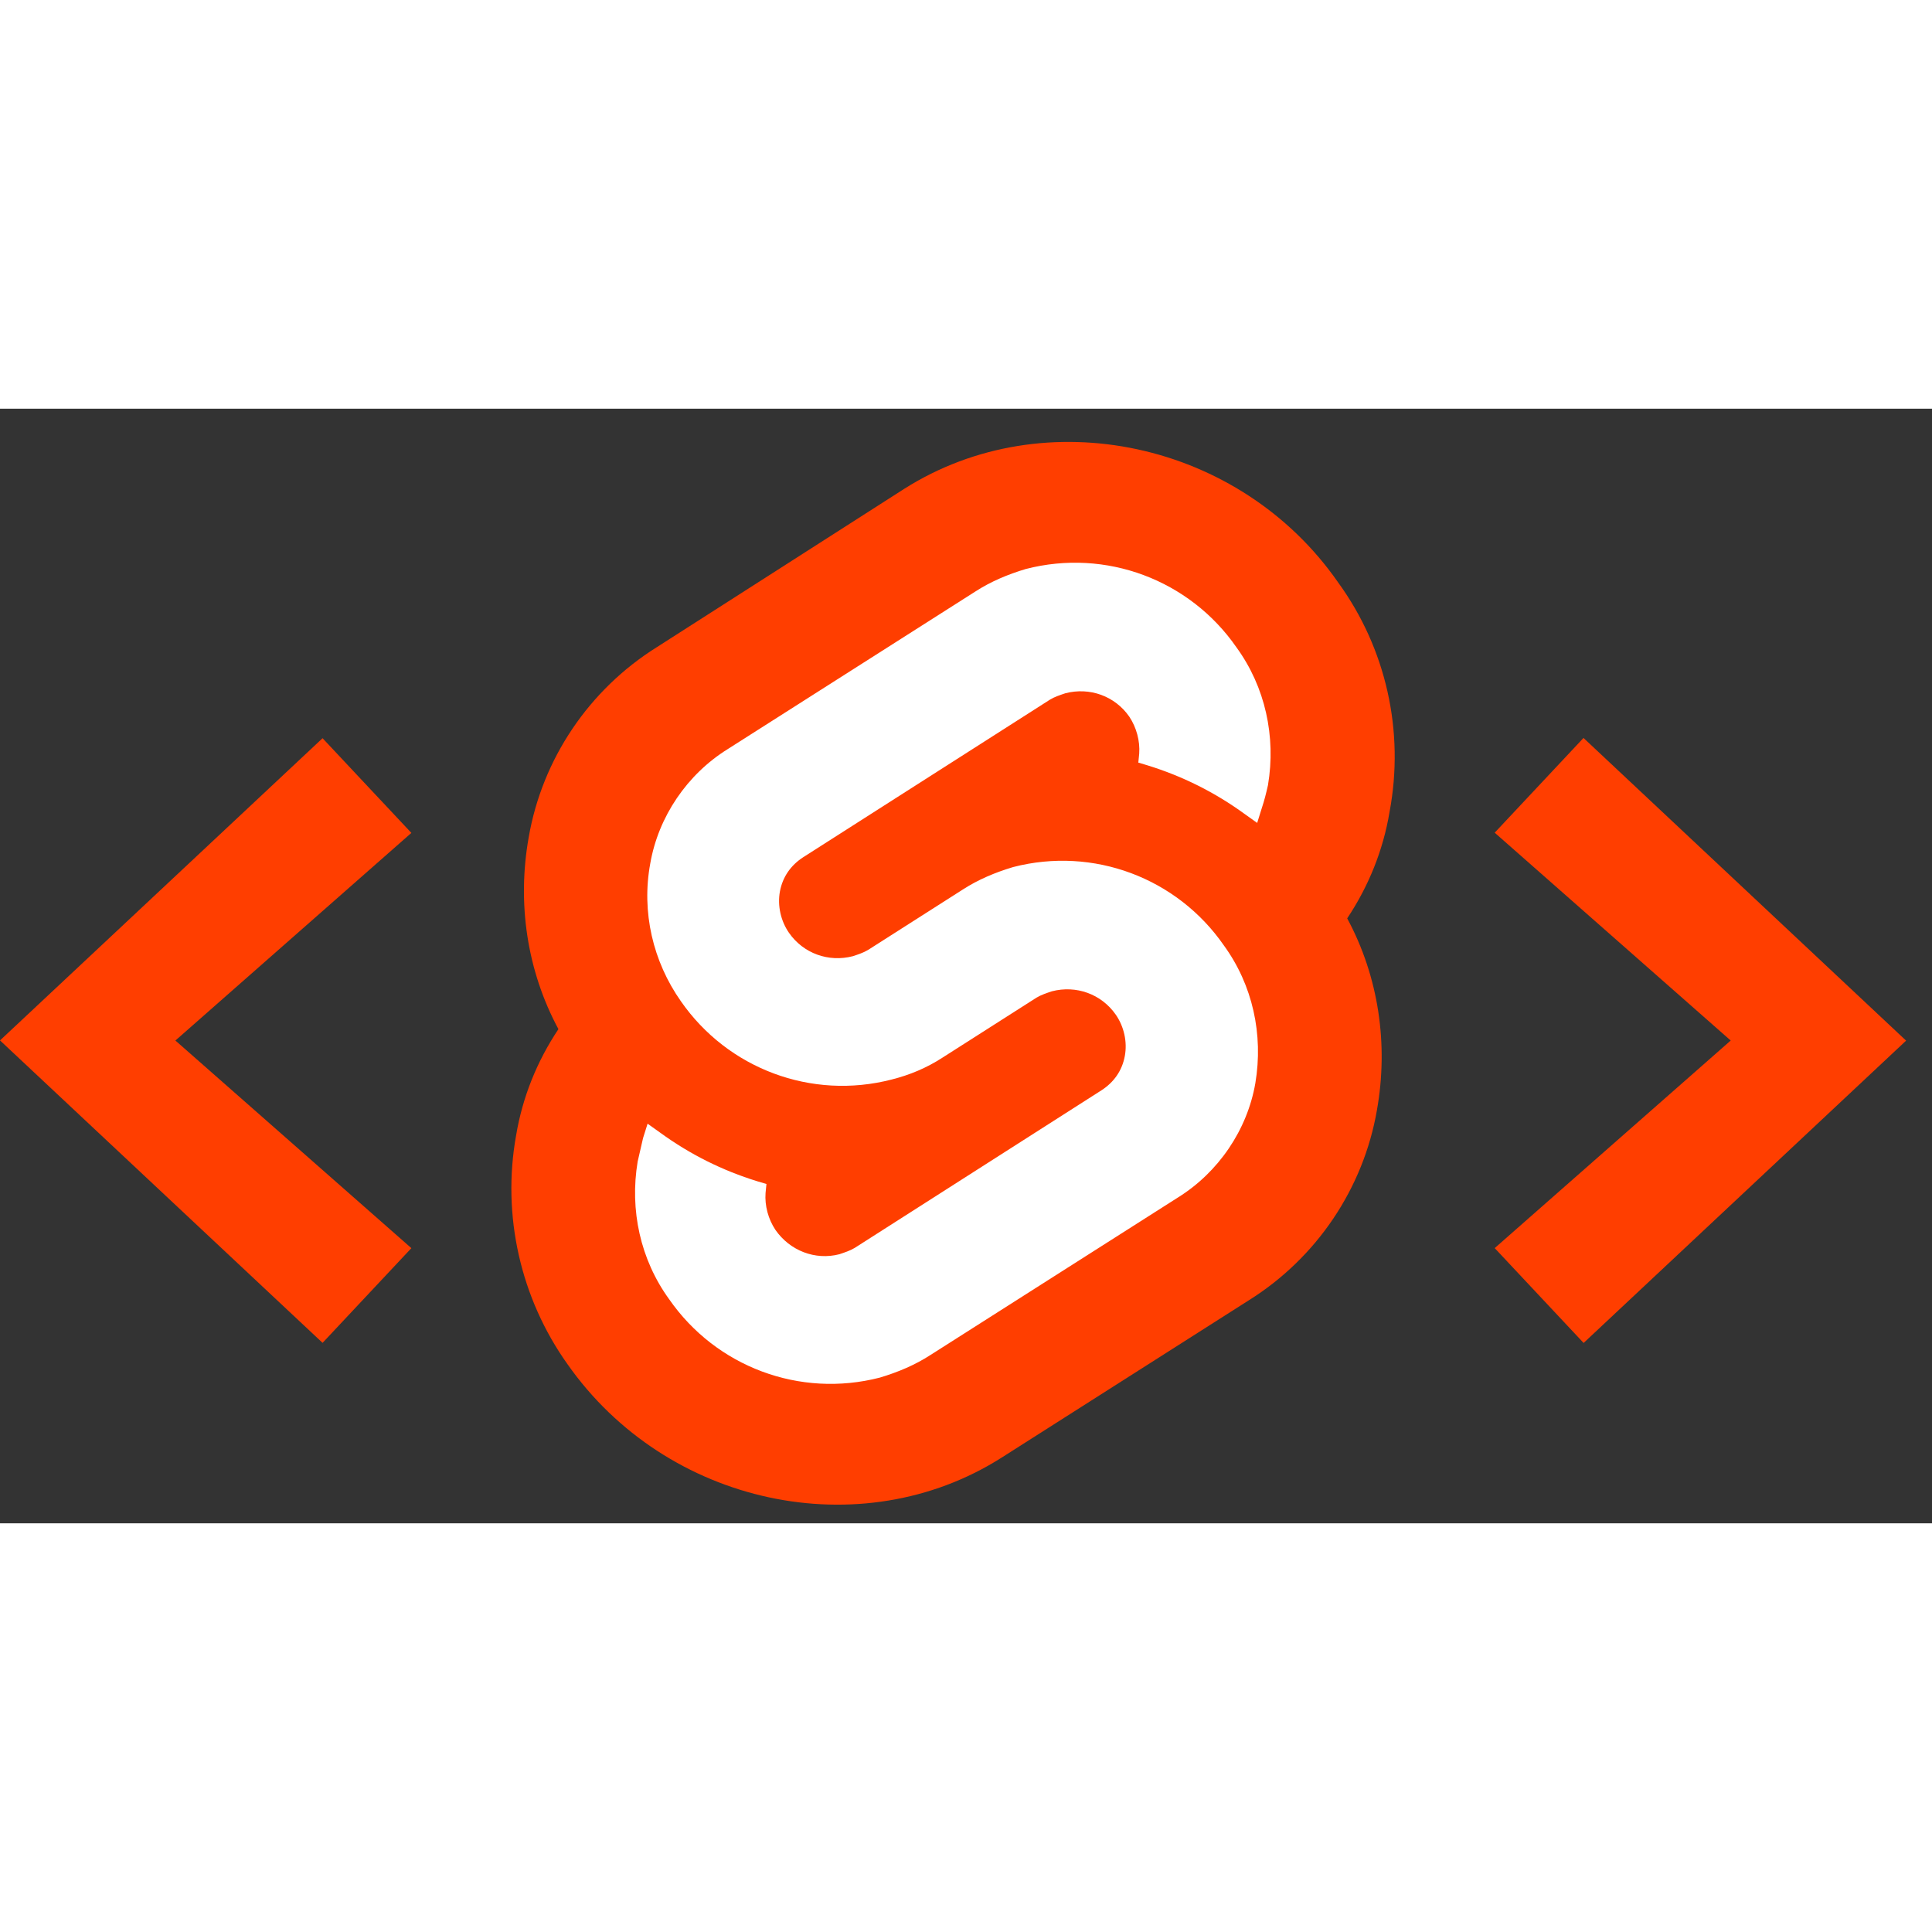
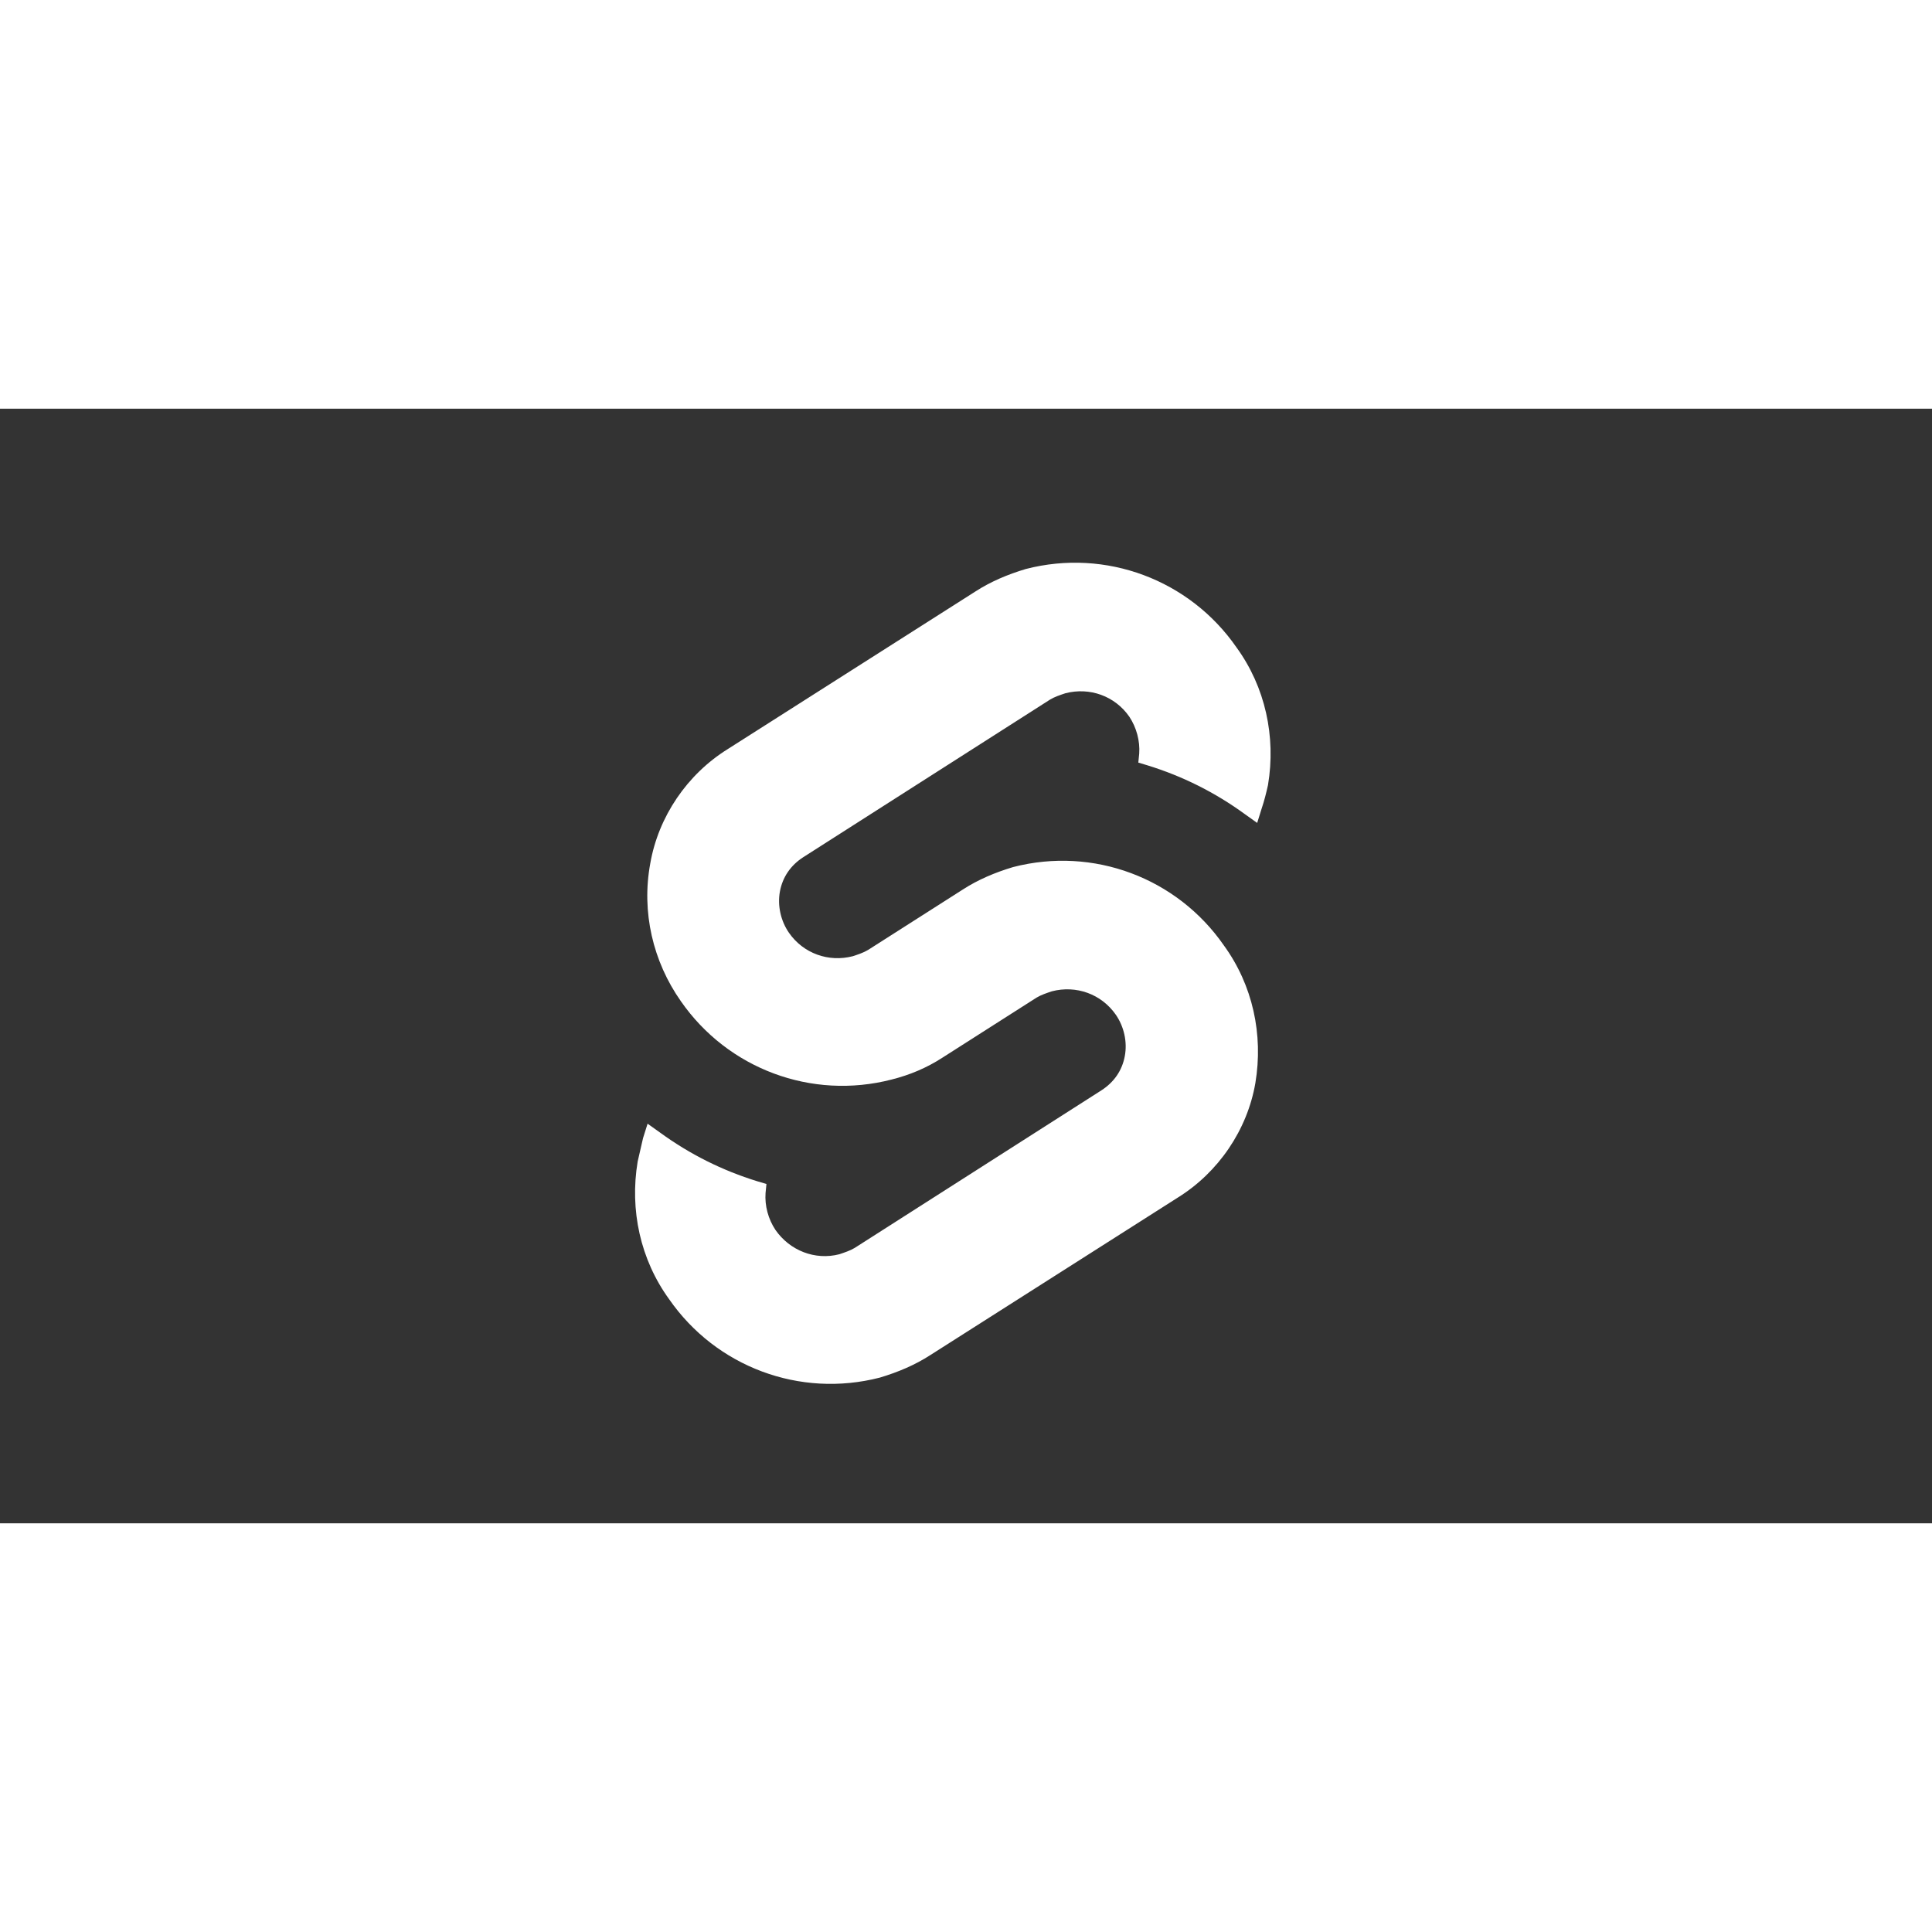
<svg xmlns="http://www.w3.org/2000/svg" width="40" height="40" viewBox="0 0 52 30" fill="none">
  <rect x="0" y="0" width="52" height="30" fill="#333333" stroke="none" />
-   <path fill-rule="evenodd" clip-rule="evenodd" d="M0 17.003L8.682 25.143L11.072 22.594L4.721 17.006L11.072 11.418L8.682 8.869L0 17.003Z" fill="#FF3E00" />
-   <path fill-rule="evenodd" clip-rule="evenodd" d="M40.23 11.412L42.62 8.862L51.303 17.009L42.623 25.146L40.23 22.593L46.582 17.006L40.23 11.412Z" fill="#FF3E00" />
-   <path d="M36.017 4.678C33.376 0.873 28.117 -0.241 24.336 2.158L17.672 6.423C15.854 7.562 14.594 9.428 14.23 11.537C13.915 13.306 14.182 15.123 15.03 16.699C14.448 17.571 14.061 18.541 13.891 19.559C13.503 21.715 14.012 23.945 15.272 25.714C17.938 29.519 23.173 30.634 26.954 28.235L33.618 23.994C35.436 22.855 36.696 20.988 37.06 18.88C37.375 17.111 37.108 15.293 36.26 13.718C36.842 12.845 37.229 11.876 37.399 10.858C37.811 8.677 37.302 6.447 36.017 4.678Z" fill="#FF3E00" />
  <path d="M23.682 26.078C21.525 26.635 19.272 25.787 18.011 23.97C17.236 22.903 16.945 21.57 17.163 20.262C17.212 20.043 17.26 19.849 17.308 19.631L17.43 19.244L17.769 19.486C18.569 20.068 19.441 20.504 20.386 20.795L20.629 20.867L20.605 21.11C20.58 21.449 20.677 21.813 20.871 22.103C21.259 22.661 21.937 22.927 22.592 22.758C22.737 22.709 22.883 22.661 23.004 22.588L29.644 18.347C29.983 18.129 30.202 17.814 30.274 17.426C30.347 17.038 30.25 16.626 30.032 16.311C29.644 15.754 28.966 15.511 28.311 15.681C28.166 15.73 28.02 15.778 27.899 15.851L25.355 17.474C24.943 17.741 24.482 17.935 23.997 18.056C21.84 18.613 19.587 17.765 18.326 15.948C17.575 14.881 17.26 13.548 17.502 12.24C17.721 10.979 18.496 9.84 19.587 9.162L26.251 4.921C26.663 4.654 27.124 4.46 27.608 4.315C29.765 3.757 32.019 4.606 33.279 6.423C34.055 7.49 34.346 8.823 34.128 10.131C34.079 10.349 34.031 10.543 33.958 10.761L33.837 11.149L33.498 10.907C32.698 10.325 31.825 9.889 30.88 9.598L30.638 9.525L30.662 9.283C30.686 8.944 30.589 8.58 30.395 8.289C30.008 7.732 29.329 7.49 28.675 7.659C28.529 7.708 28.384 7.756 28.263 7.829L21.622 12.07C21.283 12.288 21.065 12.603 20.992 12.991C20.92 13.379 21.017 13.791 21.235 14.106C21.622 14.663 22.301 14.906 22.955 14.736C23.101 14.688 23.246 14.639 23.367 14.566L25.912 12.943C26.324 12.676 26.784 12.482 27.269 12.337C29.426 11.779 31.68 12.627 32.94 14.445C33.716 15.511 34.007 16.844 33.788 18.153C33.57 19.413 32.795 20.552 31.704 21.231L25.04 25.472C24.628 25.739 24.167 25.933 23.682 26.078Z" fill="white" />
</svg>